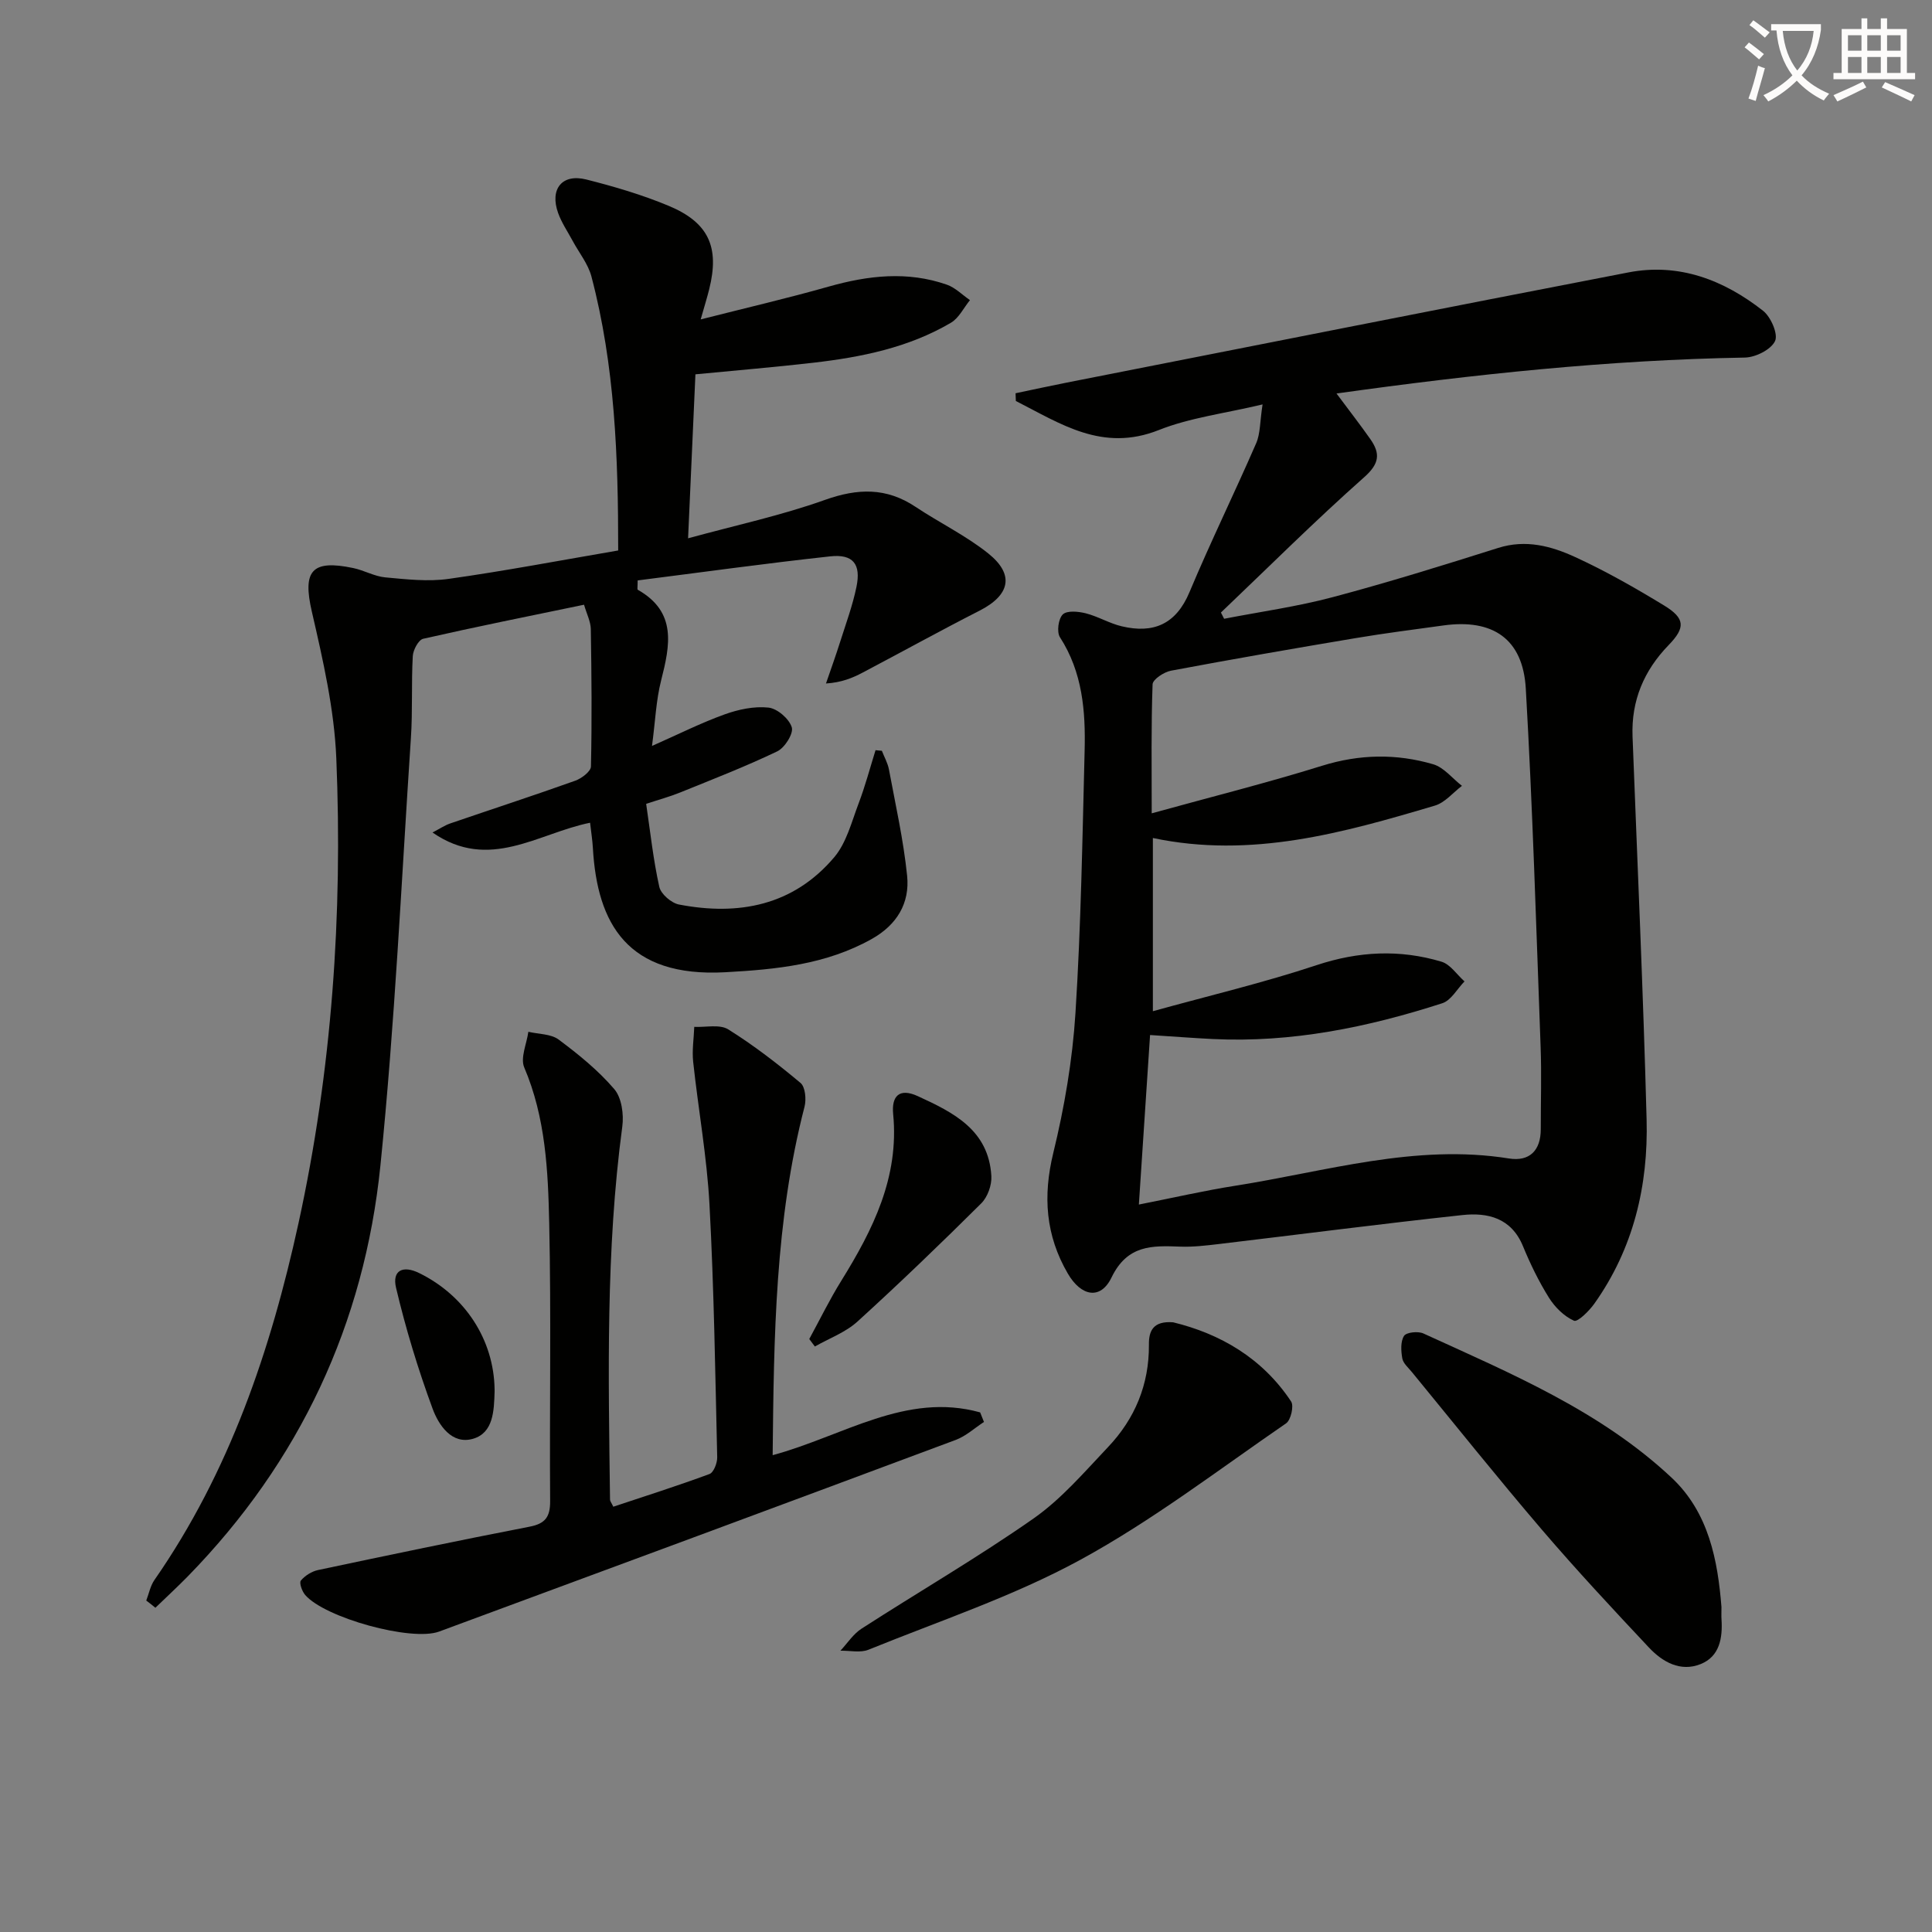
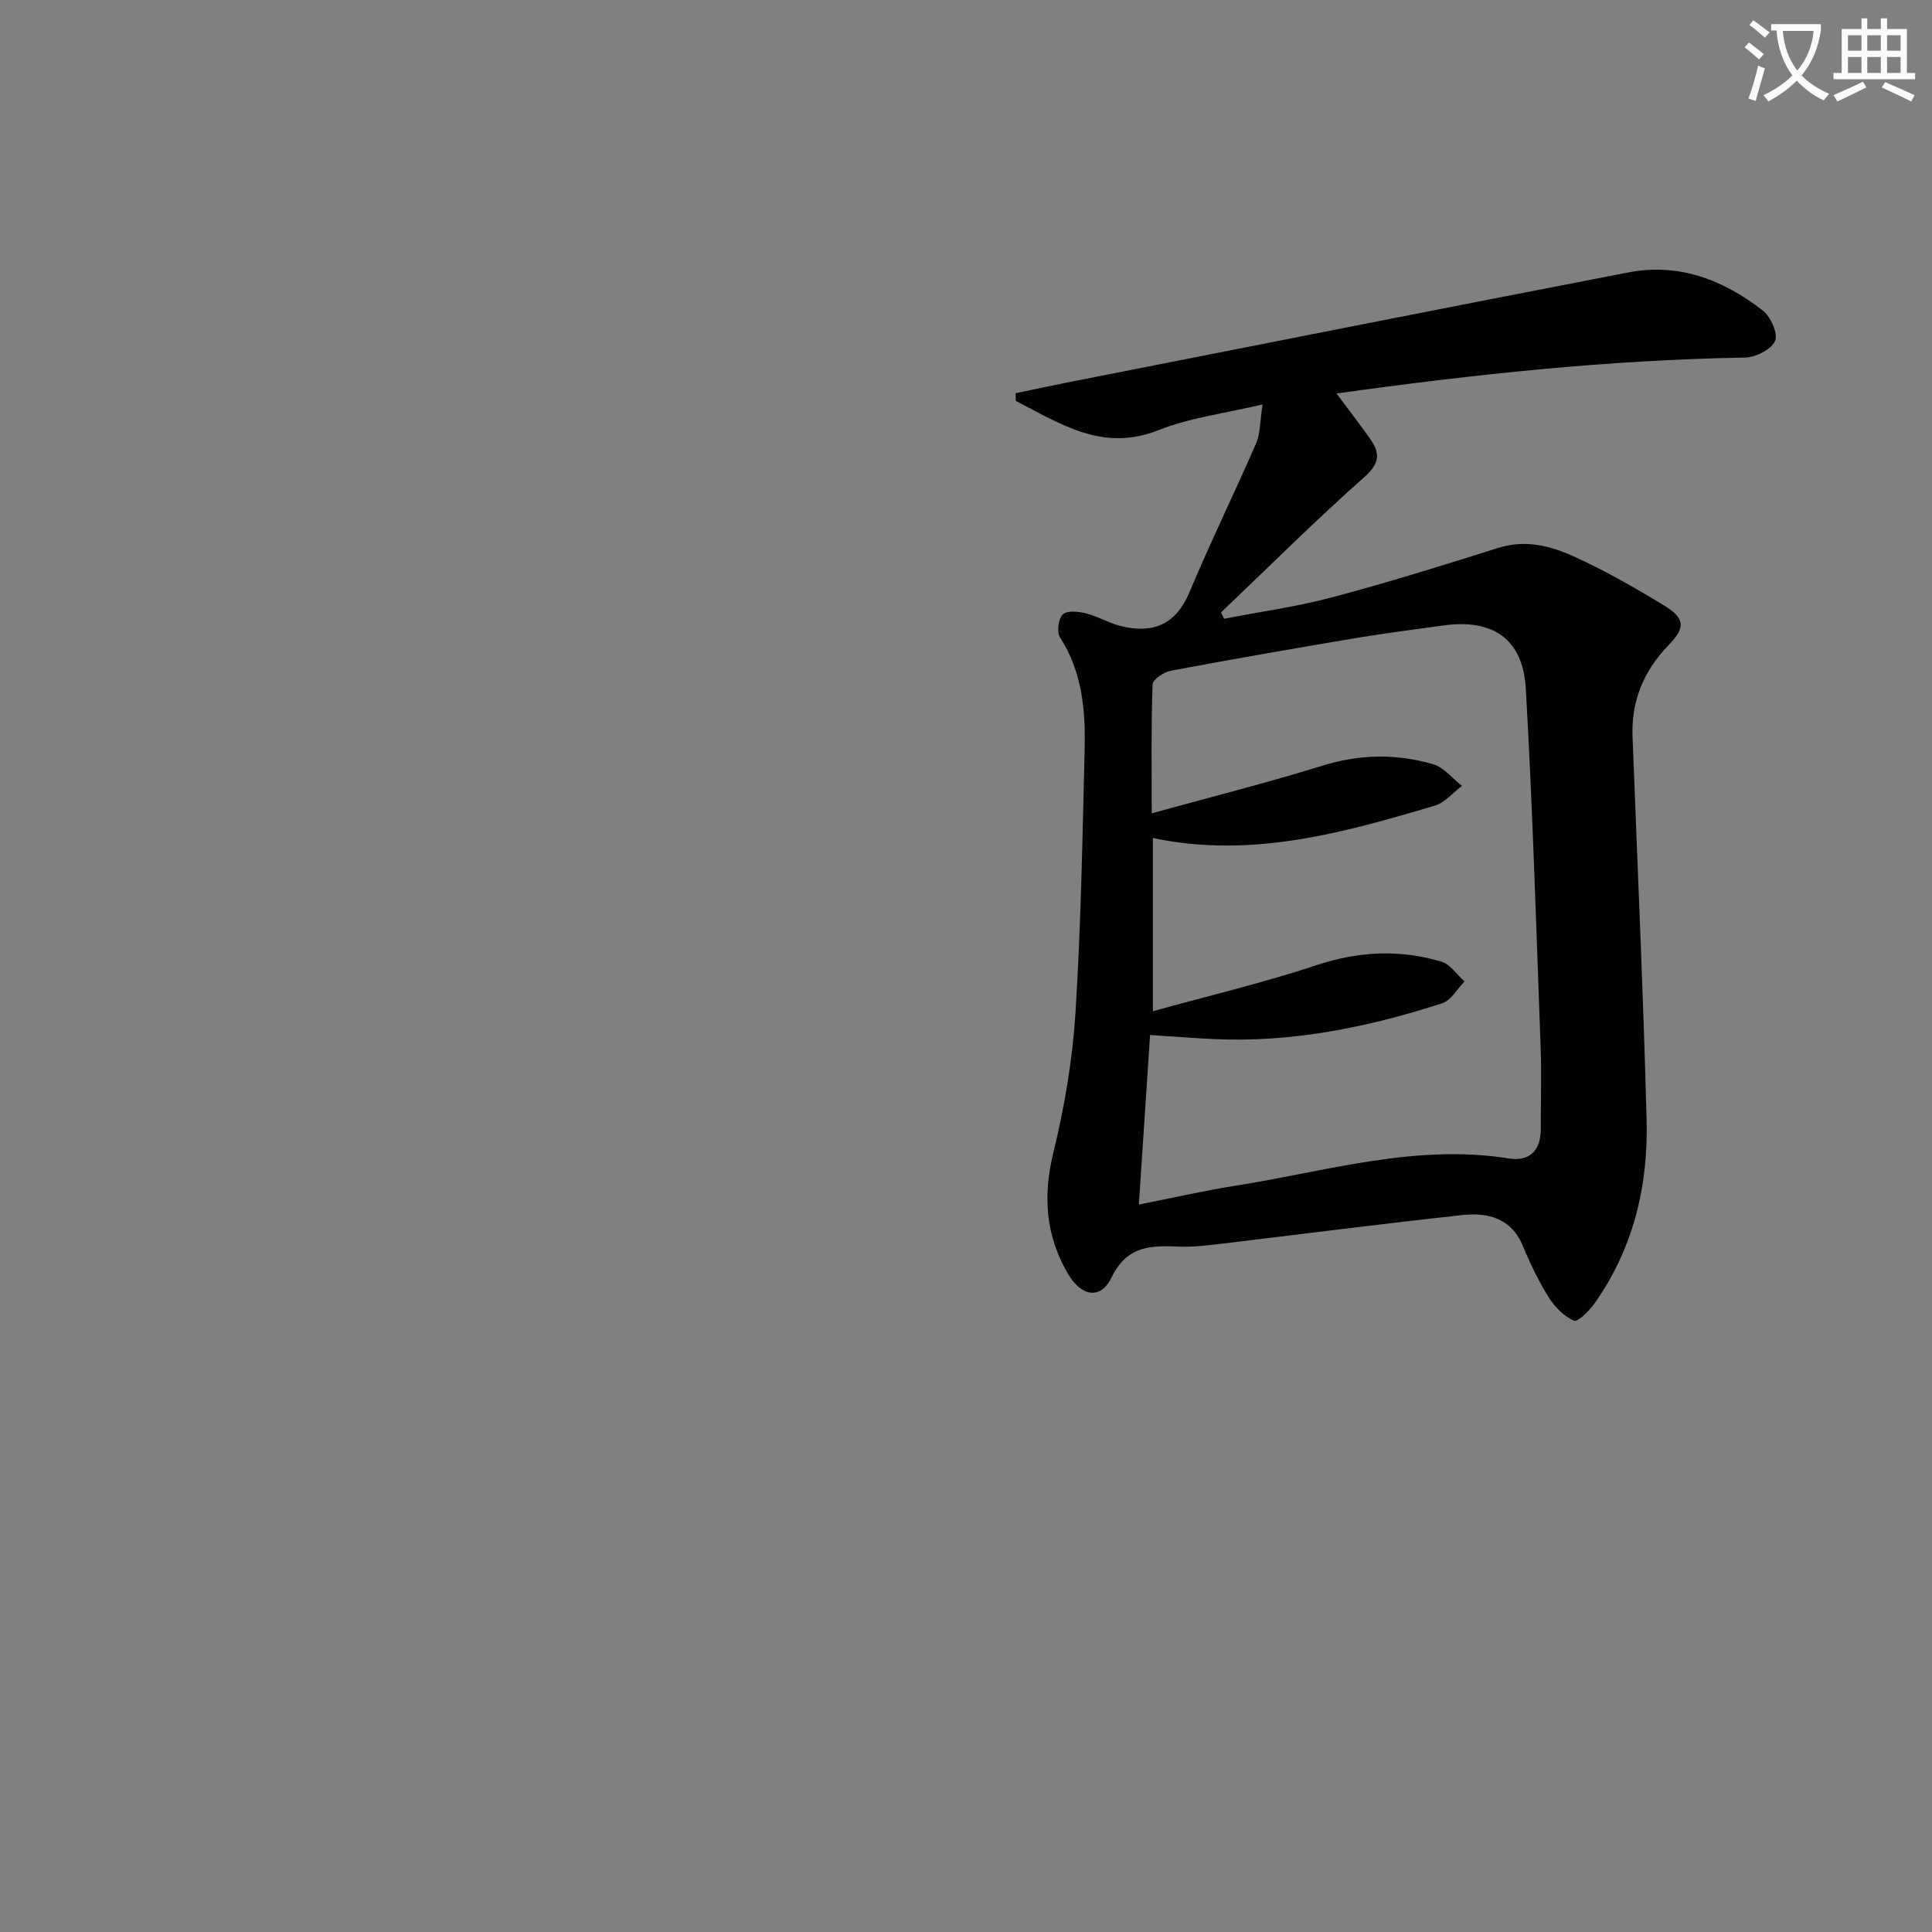
<svg xmlns="http://www.w3.org/2000/svg" enable-background="new 0 0 400 400" viewBox="0 0 400 400">
  <rect x="0" y="0" width="400" height="400" fill="#808080" stroke="none" />
  <path d="m362.1 8.8c1.1.8 2.1 1.6 3.1 2.4l-1 1.1c-1.3-1.1-2.3-2-3-2.5zm1.9 4.8c.5.2.9.4 1.4.5-.6 2.3-1.3 4.5-1.9 6.8l-1.5-.5c.8-2.1 1.4-4.3 2-6.8zm-1-9.4c1.3.9 2.4 1.8 3.4 2.5l-1 1.1c-1.4-1.2-2.4-2.1-3.2-2.6zm3.7 2.2v-1.4h10.3v1.2c-.5 3.6-1.8 6.8-4 9.4 1.5 1.6 3.4 2.8 5.7 3.8-.3.4-.7.8-1.1 1.4-2.3-1.1-4.1-2.5-5.6-4.1-1.6 1.6-3.6 3.1-5.9 4.3-.3-.5-.7-.9-1-1.3 2.4-1.1 4.4-2.5 6-4.1-1.9-2.5-3-5.6-3.3-9.3h-1.1zm8.8 0h-6.4c.3 3.3 1.3 6 3 8.2 2-2.3 3.1-5.1 3.4-8.2z" fill="#fcfbfa" />
  <path d="m385.3 3.8h1.3v2.2h2.8v-2.2h1.3v2.2h4.1v9.1h1.7v1.3h-16.9v-1.3h1.7v-9.1h4.1v-2.2zm.4 13.1.7 1.2c-1.8.9-3.8 1.9-6 2.9-.2-.4-.5-.8-.8-1.3 2.3-1 4.3-1.9 6.1-2.8zm-3.1-6.4h2.8v-3.2h-2.8zm0 4.6h2.8v-3.3h-2.8zm4-4.6h2.8v-3.2h-2.8zm0 4.6h2.8v-3.3h-2.8zm3.7 1.9c2.1.9 4.1 1.8 6.1 2.7l-.7 1.3c-2.2-1.1-4.2-2-6.1-2.9zm3.2-9.7h-2.8v3.2h2.8zm-2.8 7.8h2.8v-3.3h-2.8z" fill="#fcfbfa" />
  <g fill="#010100">
    <path d="m276.71 81.47c2.67 3.59 4.91 6.46 7 9.44 2.1 2.99 1.91 5.08-1.28 7.9-10.17 9.02-19.81 18.63-29.65 28.01.22.43.44.86.66 1.29 7.5-1.46 15.1-2.51 22.46-4.47 11.52-3.06 22.92-6.61 34.29-10.2 5.72-1.81 10.99-.38 15.95 1.9 6.33 2.91 12.42 6.38 18.38 10.01 4.4 2.68 4.45 4.6.95 8.21-5.12 5.28-7.75 11.5-7.47 18.91 1.01 26.42 2.21 52.83 2.91 79.26.37 13.72-2.71 26.76-10.82 38.18-1.08 1.52-3.45 3.86-4.21 3.53-2.05-.91-3.96-2.8-5.19-4.77-2.1-3.36-3.86-6.98-5.37-10.65-2.41-5.86-7.29-7.03-12.59-6.45-16.83 1.82-33.62 4-50.43 6-2.64.31-5.31.63-7.95.53-5.83-.22-10.94-.39-14.22 6.39-2.28 4.72-6.31 3.91-9.06-.83-4.58-7.88-5.18-16-3-24.95 2.31-9.46 3.97-19.22 4.59-28.93 1.15-18.08 1.44-36.22 1.9-54.34.21-8.19-.43-16.26-5.11-23.51-.7-1.09-.33-3.83.59-4.72.88-.85 3.22-.62 4.76-.23 2.55.65 4.9 2.09 7.45 2.69 6.55 1.55 11.23-.41 14.02-7.07 4.35-10.38 9.32-20.51 13.81-30.84.87-2 .76-4.43 1.32-8.03-7.88 1.88-15.03 2.74-21.49 5.31-11.69 4.64-20.36-1.34-29.59-6.02-.02-.53-.04-1.06-.06-1.6 3.55-.74 7.1-1.52 10.66-2.22 38.74-7.62 77.47-15.32 116.23-22.8 10.47-2.02 19.74 1.56 27.87 7.94 1.62 1.27 3.17 4.85 2.48 6.28-.85 1.78-4.04 3.37-6.25 3.41-28.11.49-55.97 3.44-84.54 7.44zm-38.26 86.92c12.37-3.42 23.91-6.31 35.25-9.84 7.77-2.42 15.4-2.55 23.02-.32 2.23.65 3.98 2.94 5.96 4.47-1.85 1.4-3.51 3.47-5.59 4.09-18.95 5.62-37.98 11.02-58.4 6.71v35.86c11.69-3.24 22.95-5.9 33.88-9.53 8.72-2.89 17.24-3.31 25.88-.72 1.83.55 3.18 2.68 4.76 4.08-1.52 1.55-2.77 3.93-4.6 4.52-15.41 4.98-31.15 8.2-47.48 7.41-4.1-.2-8.19-.52-13.02-.83-.77 11.72-1.53 23.15-2.32 35.1 7.29-1.44 13.61-2.9 19.99-3.9 18.76-2.95 37.24-8.74 56.63-5.64 4.25.68 6.59-1.63 6.59-6.06-.01-5.66.18-11.33-.03-16.99-.91-24.75-1.65-49.51-3.07-74.23-.59-10.31-6.83-14.49-17.04-13.08-6.08.84-12.17 1.61-18.22 2.63-12.75 2.14-25.49 4.35-38.2 6.74-1.45.27-3.77 1.8-3.81 2.82-.31 8.59-.18 17.18-.18 26.71z" />
-     <path d="m30.28 331.38c.55-1.42.84-3.02 1.68-4.24 15.56-22.38 24.1-47.64 29.85-73.93 6.92-31.69 9.15-63.86 7.82-96.19-.42-10.18-2.76-20.37-5.06-30.36-1.95-8.42-.11-10.88 8.57-9.05 2.25.47 4.38 1.72 6.62 1.93 4.36.4 8.85.92 13.13.31 11.63-1.64 23.19-3.84 35.1-5.88.01-19.35-.67-38.24-5.54-56.72-.69-2.63-2.59-4.95-3.91-7.42-1.02-1.89-2.26-3.71-2.98-5.71-1.79-4.97.8-8.22 5.82-6.96 5.78 1.46 11.56 3.16 17.05 5.45 8.32 3.47 10.57 8.57 8.41 17.24-.43 1.74-.97 3.46-1.77 6.28 9.41-2.39 18.02-4.39 26.52-6.8 8.17-2.31 16.3-3.24 24.45-.39 1.75.61 3.19 2.11 4.78 3.2-1.3 1.59-2.28 3.7-3.94 4.68-8.76 5.16-18.55 7.13-28.5 8.28-7.9.91-15.82 1.57-24.4 2.4-.49 10.95-.98 21.96-1.52 33.95 9.94-2.72 19.35-4.74 28.33-7.95 6.79-2.42 12.72-2.6 18.77 1.44 4.97 3.31 10.44 5.95 15.07 9.66 5.48 4.4 4.46 8.63-1.84 11.84-8.12 4.14-16.09 8.55-24.16 12.8-2.14 1.13-4.38 2.06-7.62 2.27.98-2.86 2.01-5.7 2.92-8.58 1.2-3.79 2.59-7.54 3.39-11.42.98-4.73-.7-6.84-5.45-6.32-13.33 1.45-26.62 3.3-39.85 4.98 0 1.39-.11 1.86.02 1.93 8.13 4.6 6.69 11.49 4.84 18.77-1.05 4.12-1.21 8.47-1.89 13.57 5.47-2.42 10.14-4.77 15.02-6.53 2.86-1.03 6.13-1.73 9.1-1.41 1.83.2 4.28 2.32 4.82 4.08.4 1.28-1.45 4.24-3.01 4.98-6.57 3.15-13.38 5.79-20.14 8.53-2.12.86-4.36 1.46-7 2.34.86 5.82 1.47 11.57 2.72 17.18.33 1.49 2.49 3.35 4.07 3.66 12.37 2.38 23.69.21 32.15-9.79 2.53-2.99 3.59-7.3 5.04-11.12 1.37-3.6 2.36-7.35 3.51-11.04.44.04.87.08 1.31.12.5 1.29 1.22 2.55 1.47 3.89 1.36 7.31 3.01 14.61 3.76 21.99.58 5.69-2.13 10.18-7.35 13.1-9.44 5.28-19.71 6.29-30.27 6.87-20.32 1.12-26.54-10.07-27.44-25.7-.09-1.62-.35-3.22-.58-5.25-10.79 2.17-20.89 10.15-32.62 2.02 1.51-.79 2.53-1.48 3.65-1.87 8.63-2.96 17.3-5.78 25.89-8.85 1.32-.47 3.24-1.92 3.26-2.95.21-9.48.13-18.96-.03-28.45-.03-1.56-.84-3.1-1.4-5.04-11.34 2.35-22.35 4.56-33.3 7.05-.98.22-2.09 2.32-2.16 3.6-.31 5.65-.01 11.34-.39 16.98-1.96 29.51-3.32 59.08-6.31 88.49-3.33 32.73-16.69 61.3-39.84 85.01-2.19 2.24-4.5 4.36-6.75 6.54-.6-.51-1.24-1-1.89-1.49z" />
-     <path d="m159.97 301.28c14.66-3.97 27.61-13.12 42.96-8.86.26.66.53 1.32.79 1.98-1.94 1.26-3.73 2.93-5.85 3.72-35.63 13.3-71.29 26.51-106.96 39.68-5.72 2.11-23.7-2.86-27.74-7.6-.64-.75-1.26-2.5-.88-2.96.85-1.02 2.25-1.9 3.56-2.18 14.58-3.09 29.18-6.14 43.81-8.98 3.25-.63 4.26-2.03 4.24-5.31-.14-19.16.23-38.33-.19-57.48-.24-10.91-.74-21.89-5.17-32.28-.85-1.98.51-4.9.85-7.39 2.12.5 4.67.42 6.27 1.61 4.12 3.07 8.2 6.38 11.52 10.26 1.53 1.79 2 5.23 1.66 7.75-3.44 25.67-2.87 51.46-2.54 77.25 0 .3.26.59.68 1.46 6.6-2.2 13.31-4.33 19.91-6.77.87-.32 1.62-2.28 1.6-3.46-.41-17.46-.66-34.92-1.6-52.35-.53-9.88-2.32-19.7-3.38-29.56-.25-2.37.14-4.81.23-7.21 2.38.12 5.27-.58 7.03.52 5.26 3.28 10.21 7.11 14.97 11.09.99.83 1.22 3.4.83 4.92-6.1 23.56-6.35 47.63-6.6 72.15z" />
-     <path d="m356.41 332.72c0 1.21-.04 1.88.01 2.55.25 3.89-.4 7.69-4.32 9.26-4.18 1.68-7.89-.43-10.71-3.43-7.51-8-15-16.03-22.13-24.36-9.18-10.73-18-21.77-26.96-32.69-.73-.89-1.79-1.79-1.97-2.81-.27-1.53-.39-3.48.36-4.66.48-.75 2.91-1.01 4.01-.5 18.11 8.28 36.62 16.02 51.41 29.88 7.71 7.24 9.54 17.2 10.3 26.76z" />
-     <path d="m242.89 273.77c9.66 2.35 18.43 7.35 24.42 16.39.62.93-.06 3.86-1.04 4.53-14.06 9.66-27.71 20.14-42.63 28.27-13.88 7.56-29.12 12.62-43.84 18.6-1.68.68-3.85.16-5.8.2 1.45-1.55 2.66-3.47 4.4-4.58 11.84-7.64 24.05-14.72 35.58-22.79 5.77-4.04 10.52-9.61 15.42-14.78 5.57-5.87 8.53-12.96 8.47-21.19-.04-2.83.84-4.98 5.02-4.65z" />
-     <path d="m167.55 277.23c2.2-4.03 4.21-8.17 6.63-12.06 6.57-10.6 12.01-21.46 10.74-34.51-.36-3.68 1.23-5.49 5.09-3.72 7.4 3.39 14.69 7.02 15.24 16.56.11 1.86-.78 4.34-2.09 5.64-8.38 8.33-16.9 16.53-25.64 24.48-2.46 2.24-5.85 3.47-8.81 5.16-.39-.52-.78-1.03-1.16-1.55z" />
-     <path d="m102.4 287.65v.5c-.12 3.9-.24 8.48-4.42 9.72-4.43 1.32-7.17-2.83-8.42-6.23-3.01-8.17-5.56-16.55-7.56-25.01-.86-3.62 1.42-4.72 4.8-3.05 9.51 4.67 15.45 13.83 15.6 24.07z" />
+     <path d="m167.55 277.23z" />
  </g>
</svg>